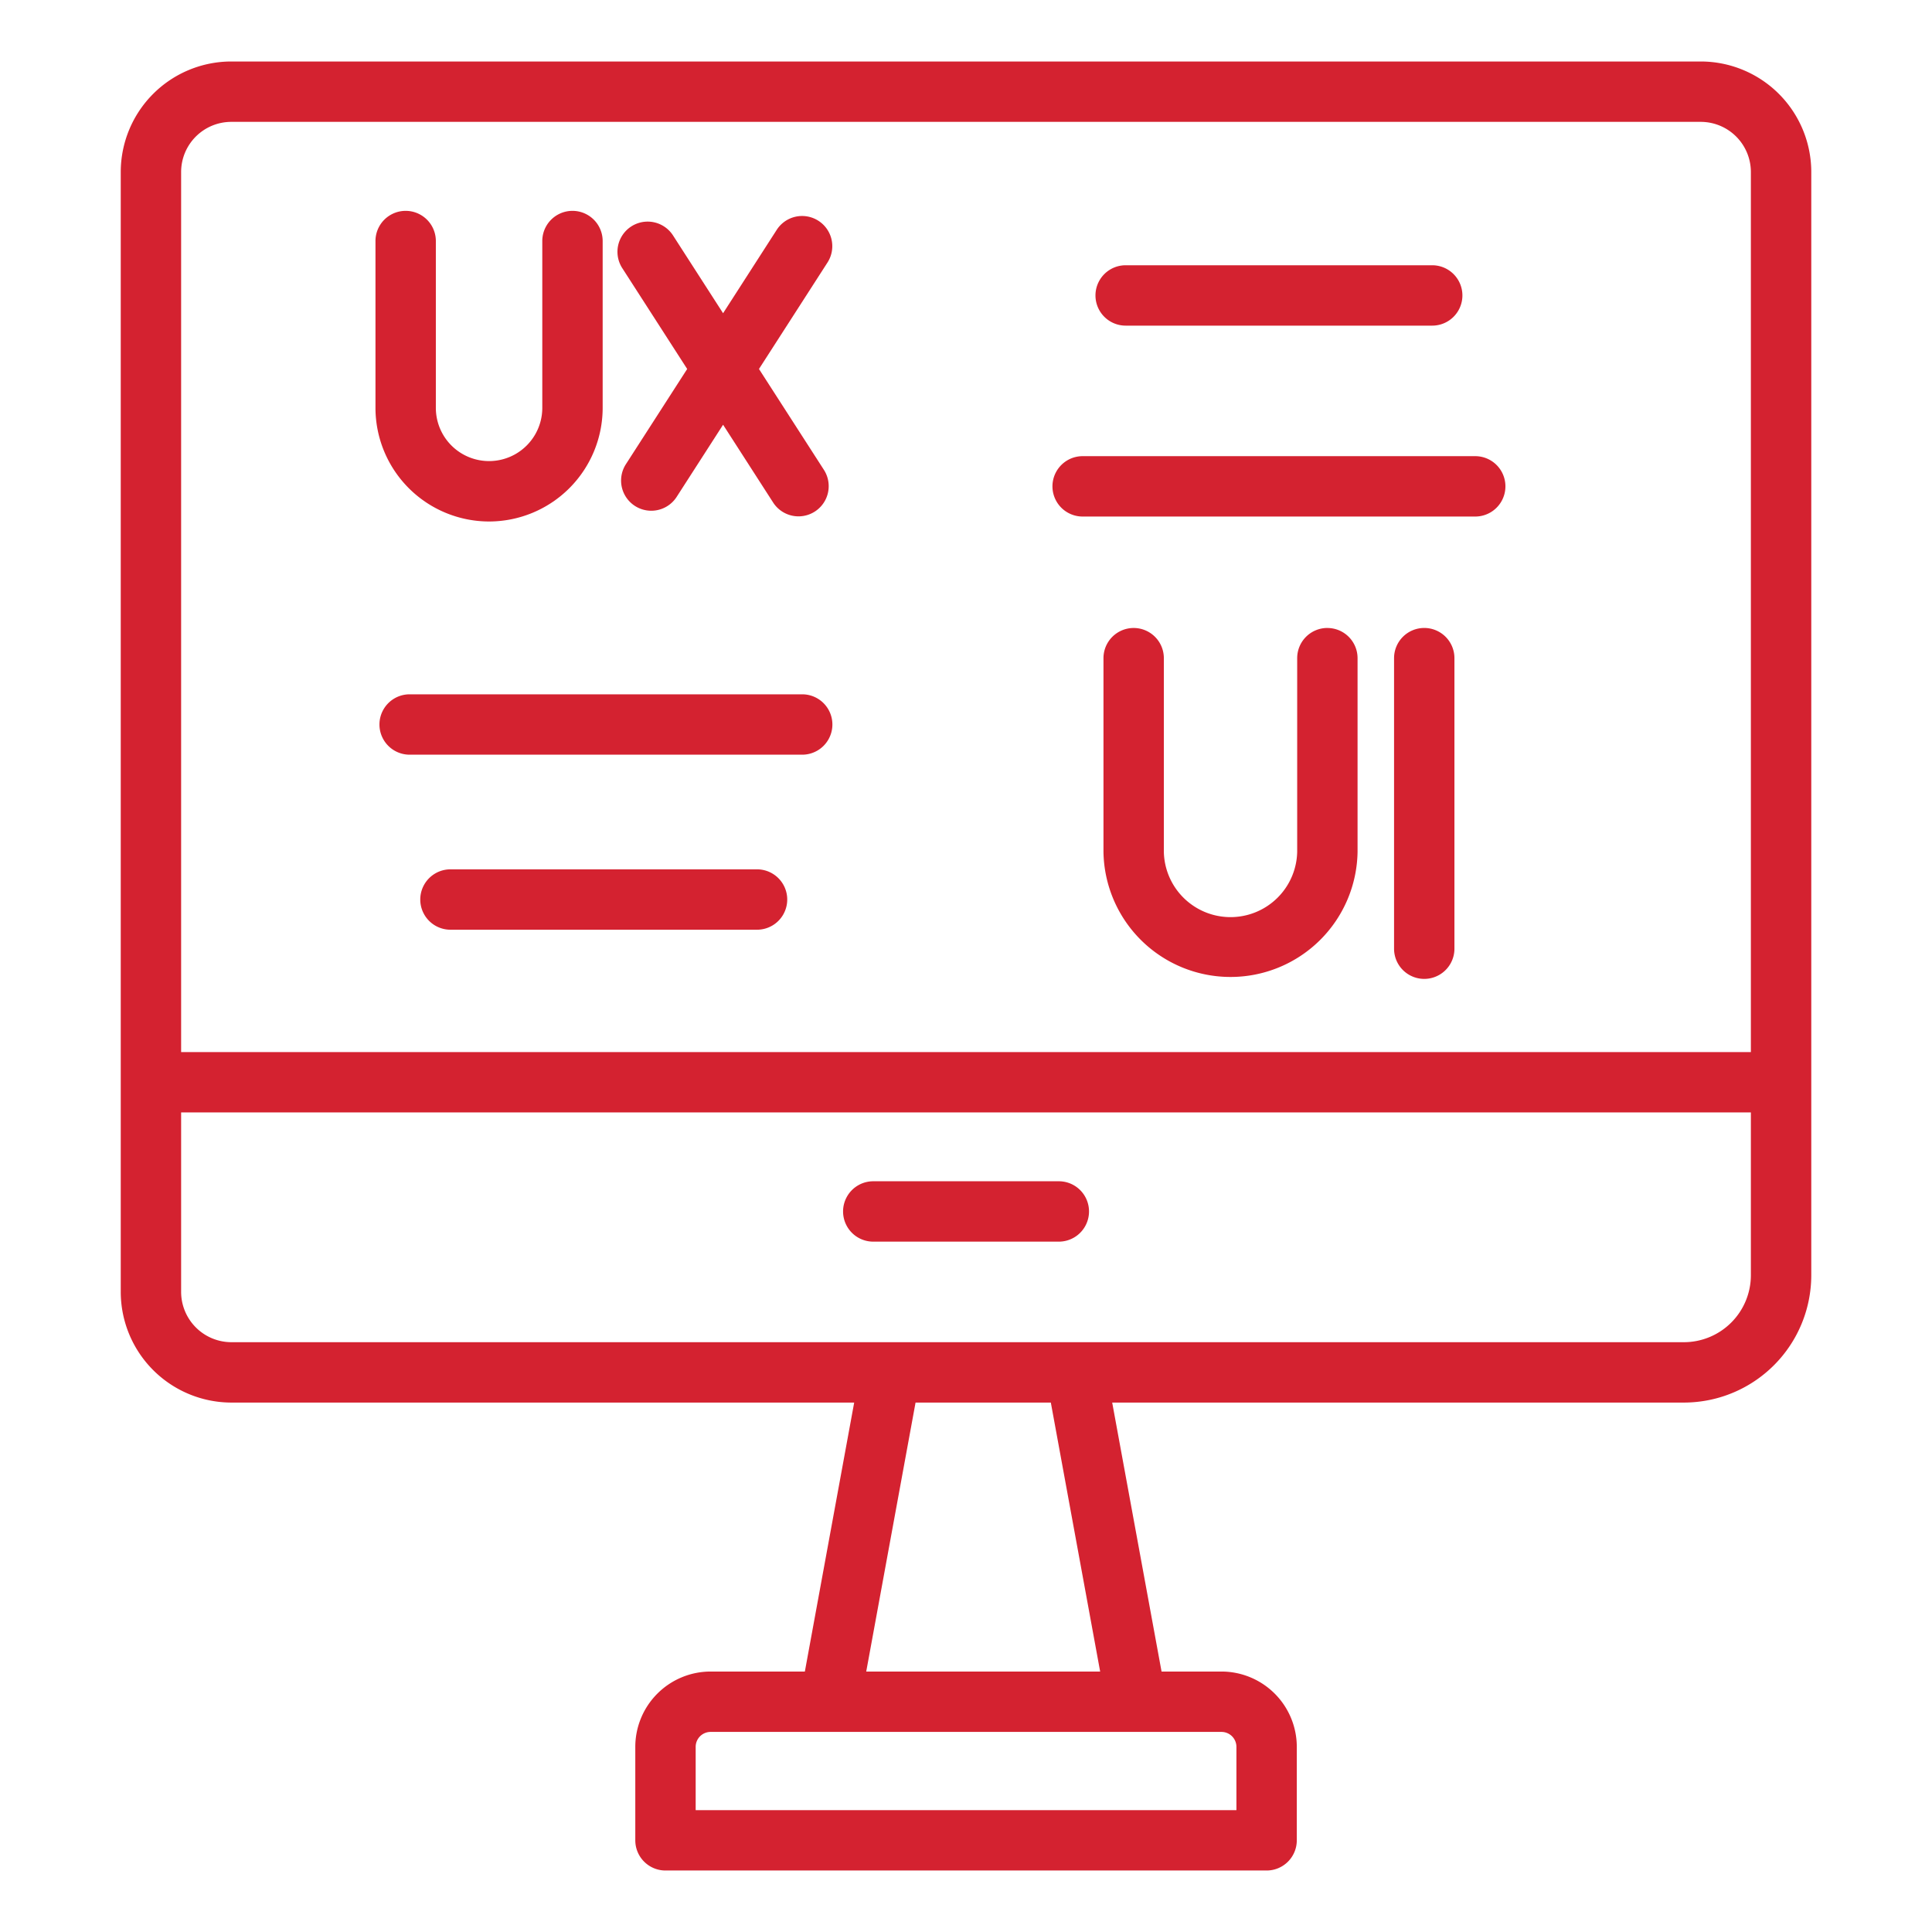
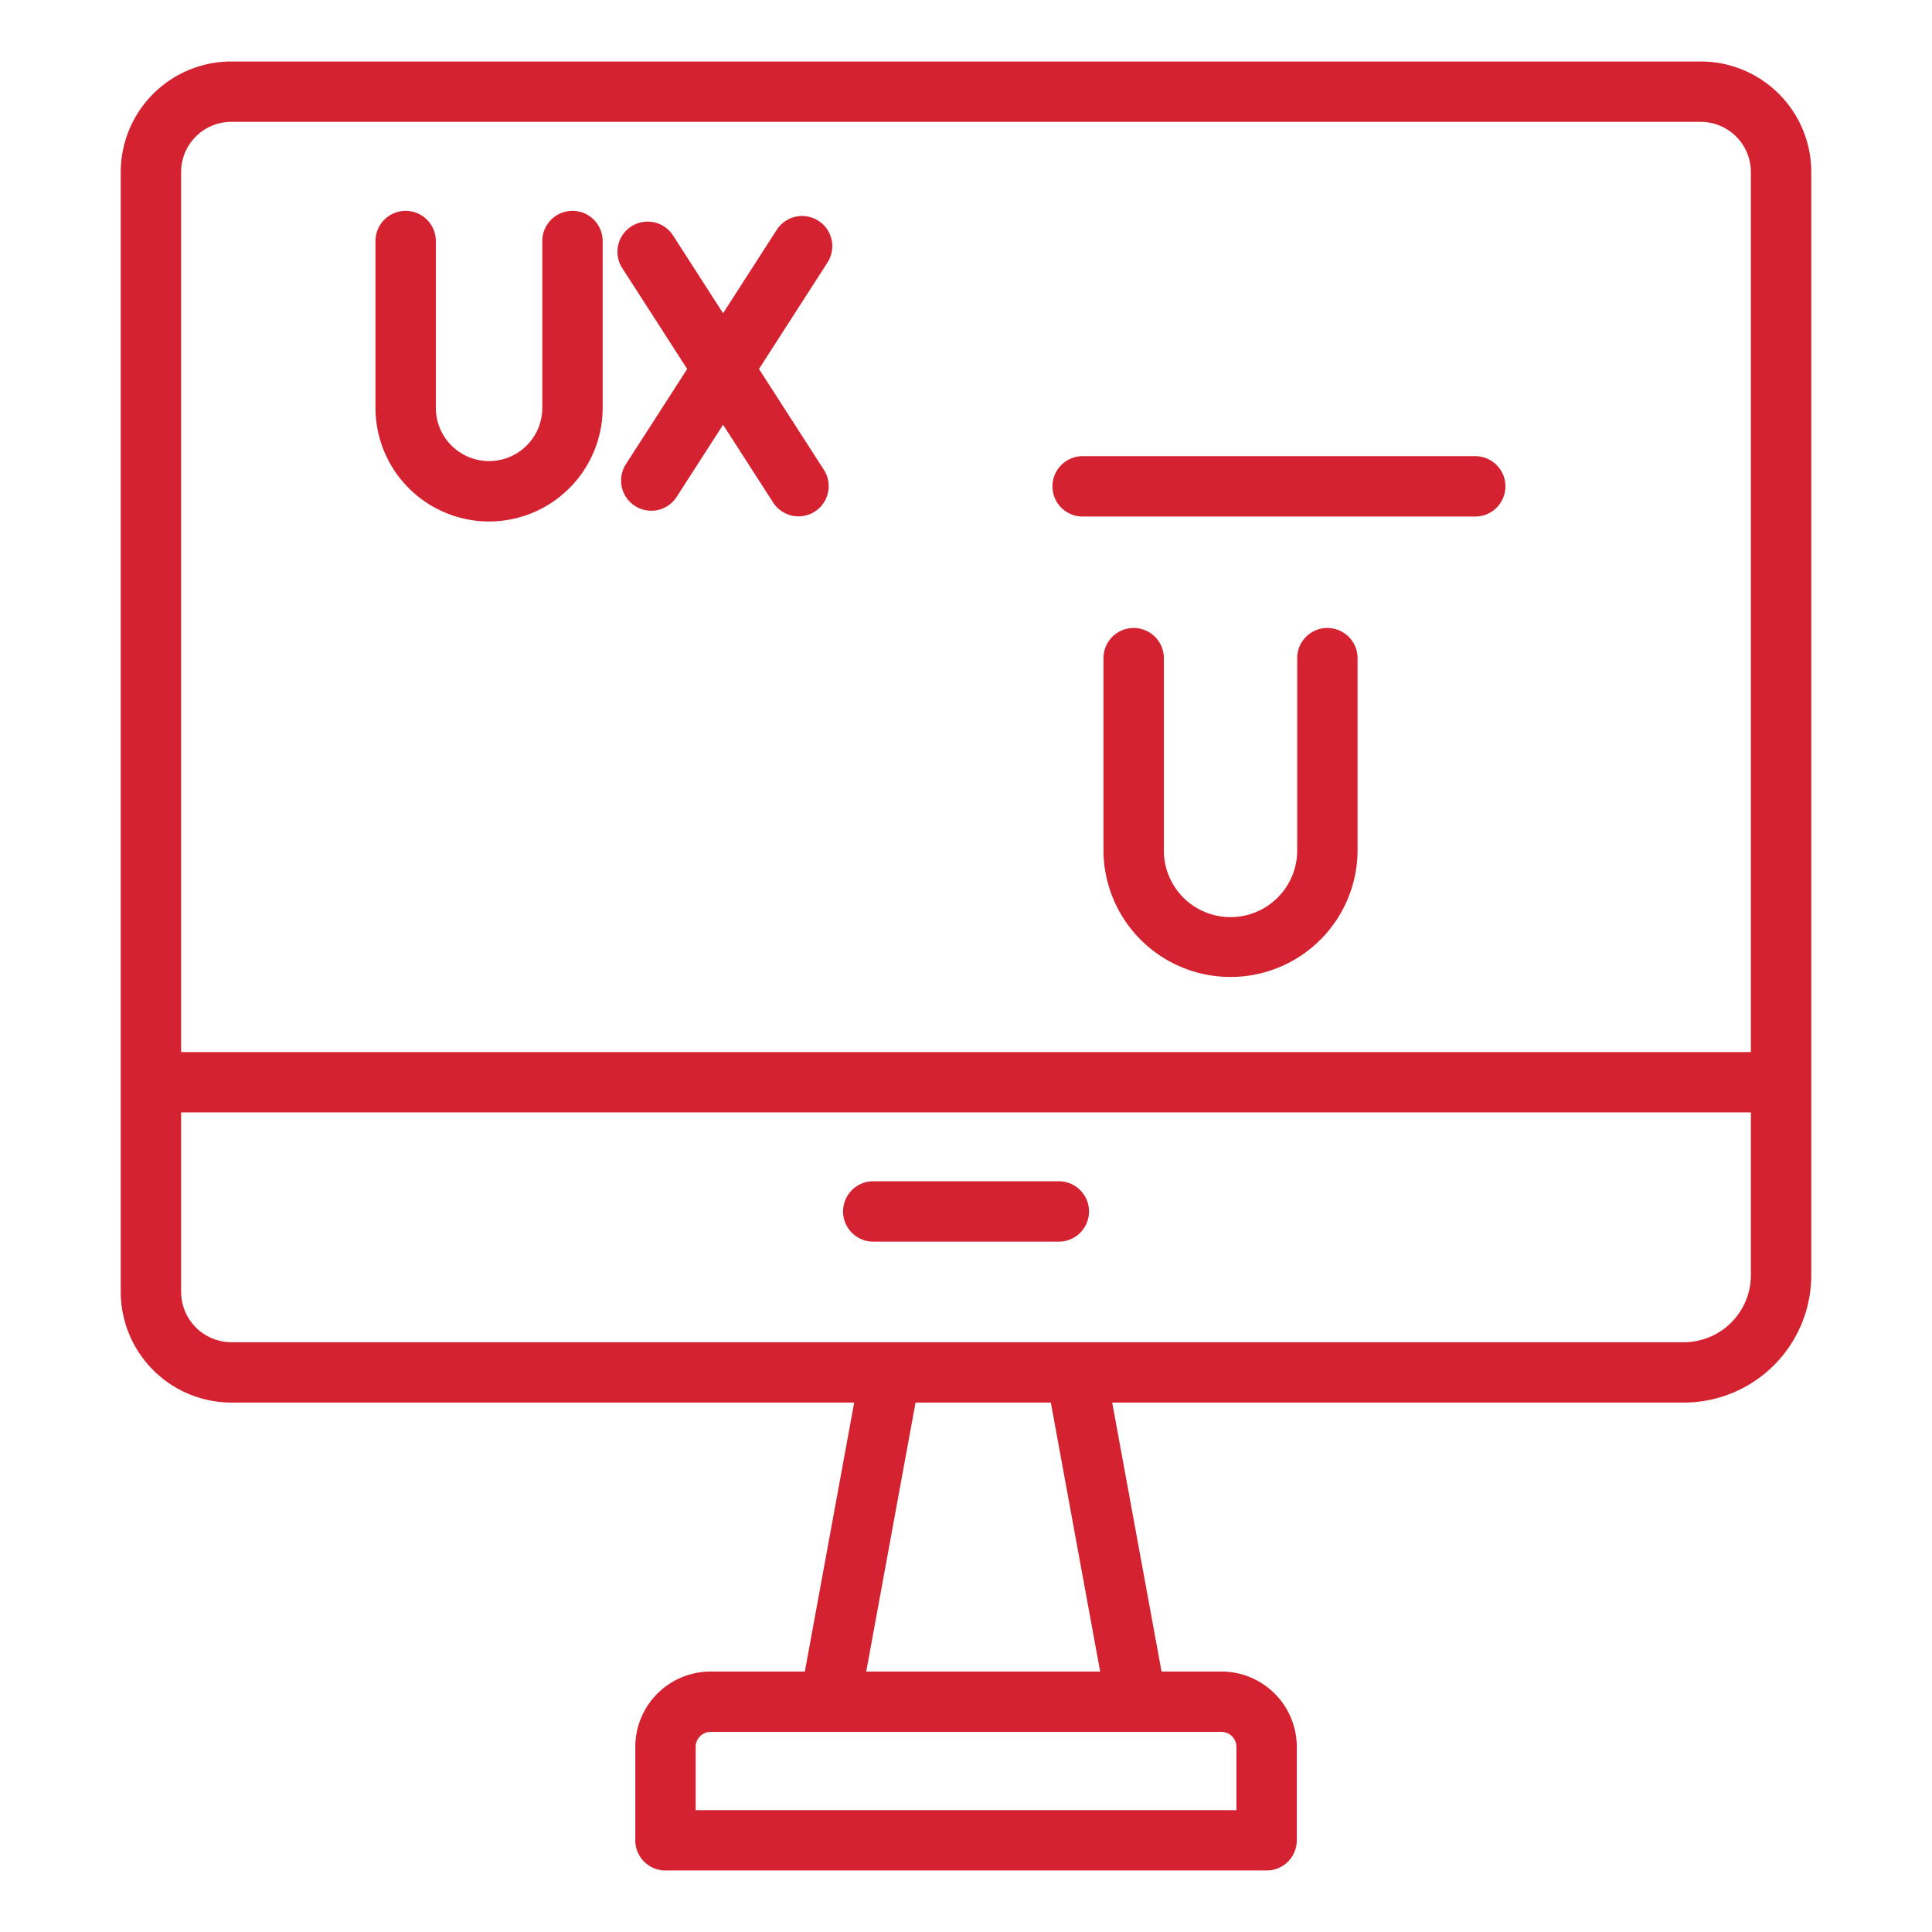
<svg xmlns="http://www.w3.org/2000/svg" id="Bahan_copy_2" viewBox="0 0 64 64" data-name="Bahan copy 2" width="300" height="300" version="1.1">
  <g width="100%" height="100%" transform="matrix(1,0,0,1,0,0)">
    <g fill="rgb(0,0,0)">
      <path d="m56.34 2.037h-48.68a3.664 3.664 0 0 0 -3.66 3.66v37.094a3.67 3.67 0 0 0 3.66 3.671h20.636l-1.634 8.91h-3.123a2.497 2.497 0 0 0 -2.494 2.494v3.097a1.0 1 0 0 0 1 1h19.913a1.0 1 0 0 0 1-1v-3.097a2.497 2.497 0 0 0 -2.494-2.494h-1.986l-1.635-8.91h18.94a4.223 4.223 0 0 0 4.218-4.218v-36.547a3.664 3.664 0 0 0 -3.66-3.66zm-48.68 2h48.68a1.662 1.662 0 0 1 1.66 1.66v29.154h-52v-29.154a1.662 1.662 0 0 1 1.66-1.66zm33.298 53.829v2.097h-17.913v-2.097a.495.495 0 0 1 .494-.494h16.925a.495.495 0 0 1 .494.494zm-4.514-2.494h-7.749l1.634-8.91h4.481zm19.338-10.91h-48.122a1.668 1.668 0 0 1 -1.66-1.671v-5.94h52v5.393a2.221 2.221 0 0 1 -2.218 2.218z" fill="#d42230" fill-opacity="1" data-original-color="#000000ff" stroke="none" stroke-opacity="1" />
      <path d="m35.075 39.131h-6.147a1 1 0 0 0 0 2h6.147a1 1 0 0 0 0-2z" fill="#d42230" fill-opacity="1" data-original-color="#000000ff" stroke="none" stroke-opacity="1" />
-       <path d="m37.289 10.787h10.155a1 1 0 0 0 -0-2h-10.155a1 1 0 0 0 0 2z" fill="#d42230" fill-opacity="1" data-original-color="#000000ff" stroke="none" stroke-opacity="1" />
      <path d="m35.864 17.111h13.005a1 1 0 0 0 0-2h-13.005a1 1 0 0 0 0 2z" fill="#d42230" fill-opacity="1" data-original-color="#000000ff" stroke="none" stroke-opacity="1" />
-       <path d="m26.574 23h-13.004a1 1 0 0 0 0 2h13.004a1 1 0 0 0 0-2z" fill="#d42230" fill-opacity="1" data-original-color="#000000ff" stroke="none" stroke-opacity="1" />
-       <path d="m25.078 28.798h-10.156a1 1 0 0 0 0 2h10.156a1 1 0 0 0 0-2z" fill="#d42230" fill-opacity="1" data-original-color="#000000ff" stroke="none" stroke-opacity="1" />
      <path d="m43.971 20.802a1.0 1 0 0 0 -1 1v6.417a2.209 2.209 0 0 1 -4.417-0v-6.416a1 1 0 0 0 -2 0v6.416a4.209 4.209 0 0 0 8.417-0v-6.416a1.0 1 0 0 0 -1-1z" fill="#d42230" fill-opacity="1" data-original-color="#000000ff" stroke="none" stroke-opacity="1" />
-       <path d="m47.18 20.802a1.0 1 0 0 0 -1 1v9.625a1 1 0 0 0 2 0v-9.625a1.0 1 0 0 0 -1-1z" fill="#d42230" fill-opacity="1" data-original-color="#000000ff" stroke="none" stroke-opacity="1" />
      <path d="m16.201 17.275a3.767 3.767 0 0 0 3.763-3.764v-5.526a1 1 0 0 0 -2 0v5.526a1.763 1.763 0 1 1 -3.526 0v-5.526a1 1 0 0 0 -2 0v5.526a3.768 3.768 0 0 0 3.764 3.764z" fill="#d42230" fill-opacity="1" data-original-color="#000000ff" stroke="none" stroke-opacity="1" />
      <path d="m22.764 12.223-2.034 3.16a1 1 0 0 0 1.682 1.082l1.541-2.395 1.661 2.581a1 1 0 0 0 1.682-1.082l-2.154-3.346 2.273-3.532a1 1 0 0 0 -1.682-1.082l-1.78 2.767-1.661-2.581a1 1 0 0 0 -1.682 1.082z" fill="#d42230" fill-opacity="1" data-original-color="#000000ff" stroke="none" stroke-opacity="1" />
    </g>
  </g>
</svg>